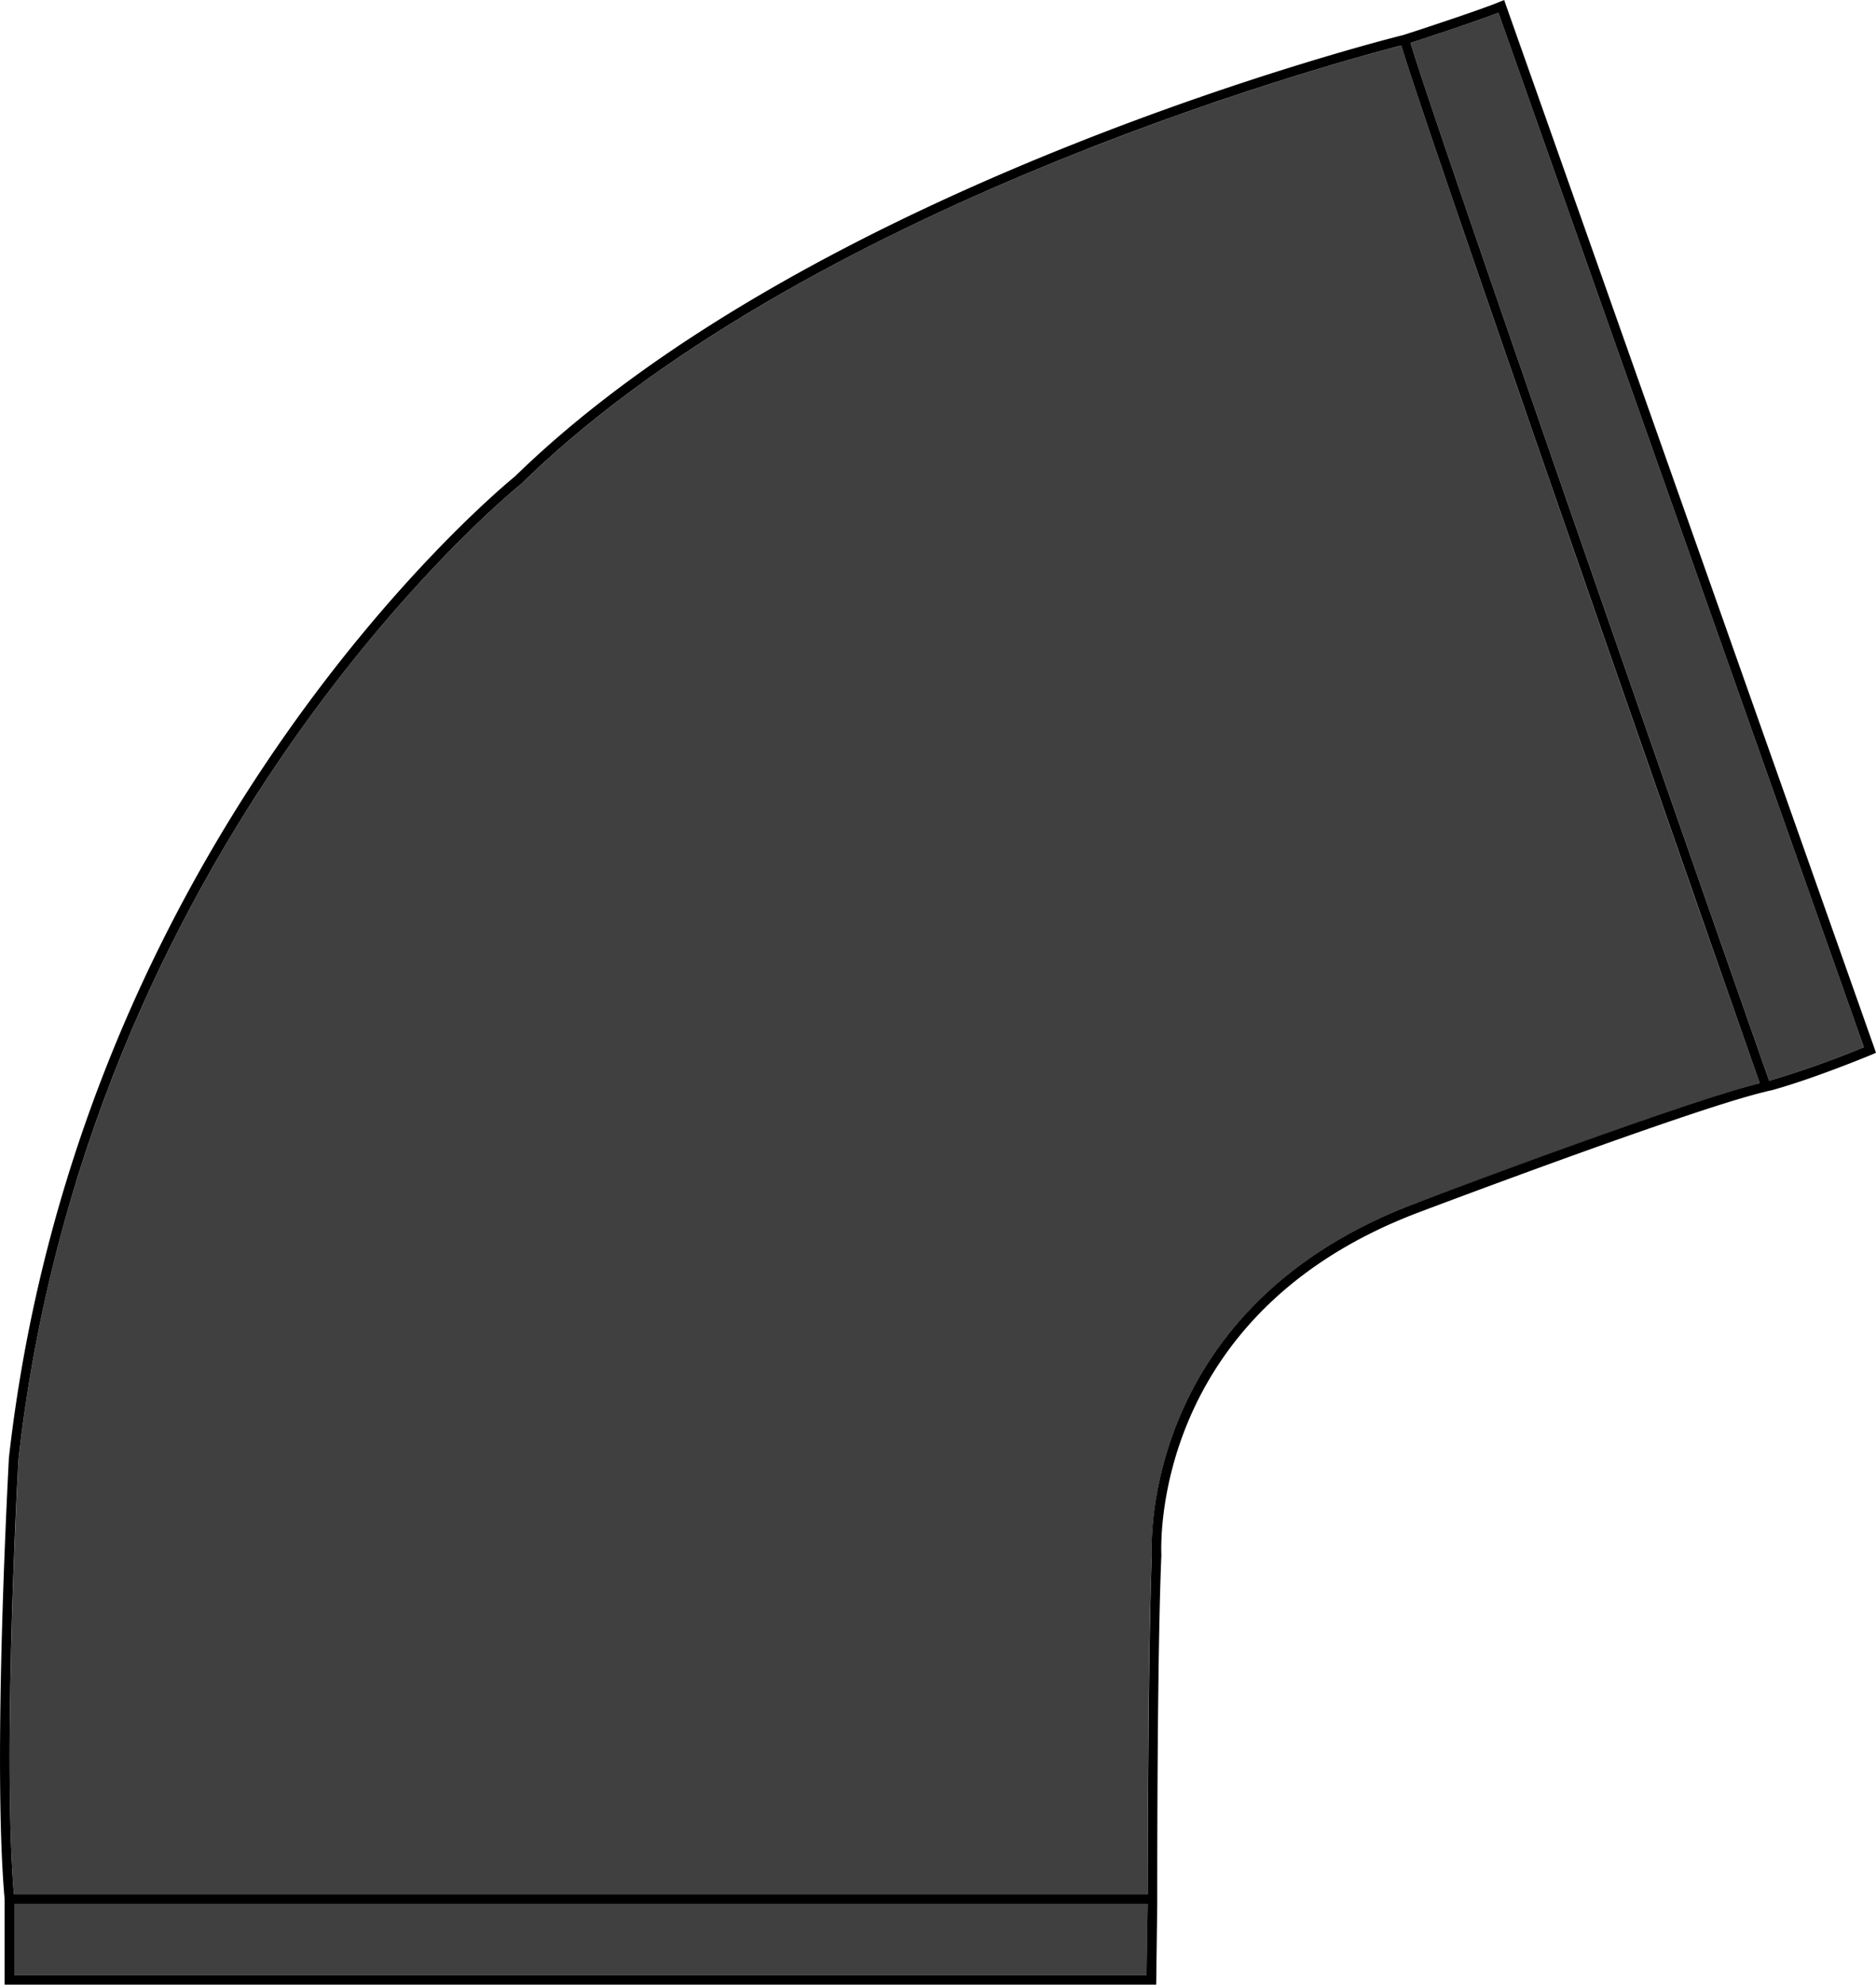
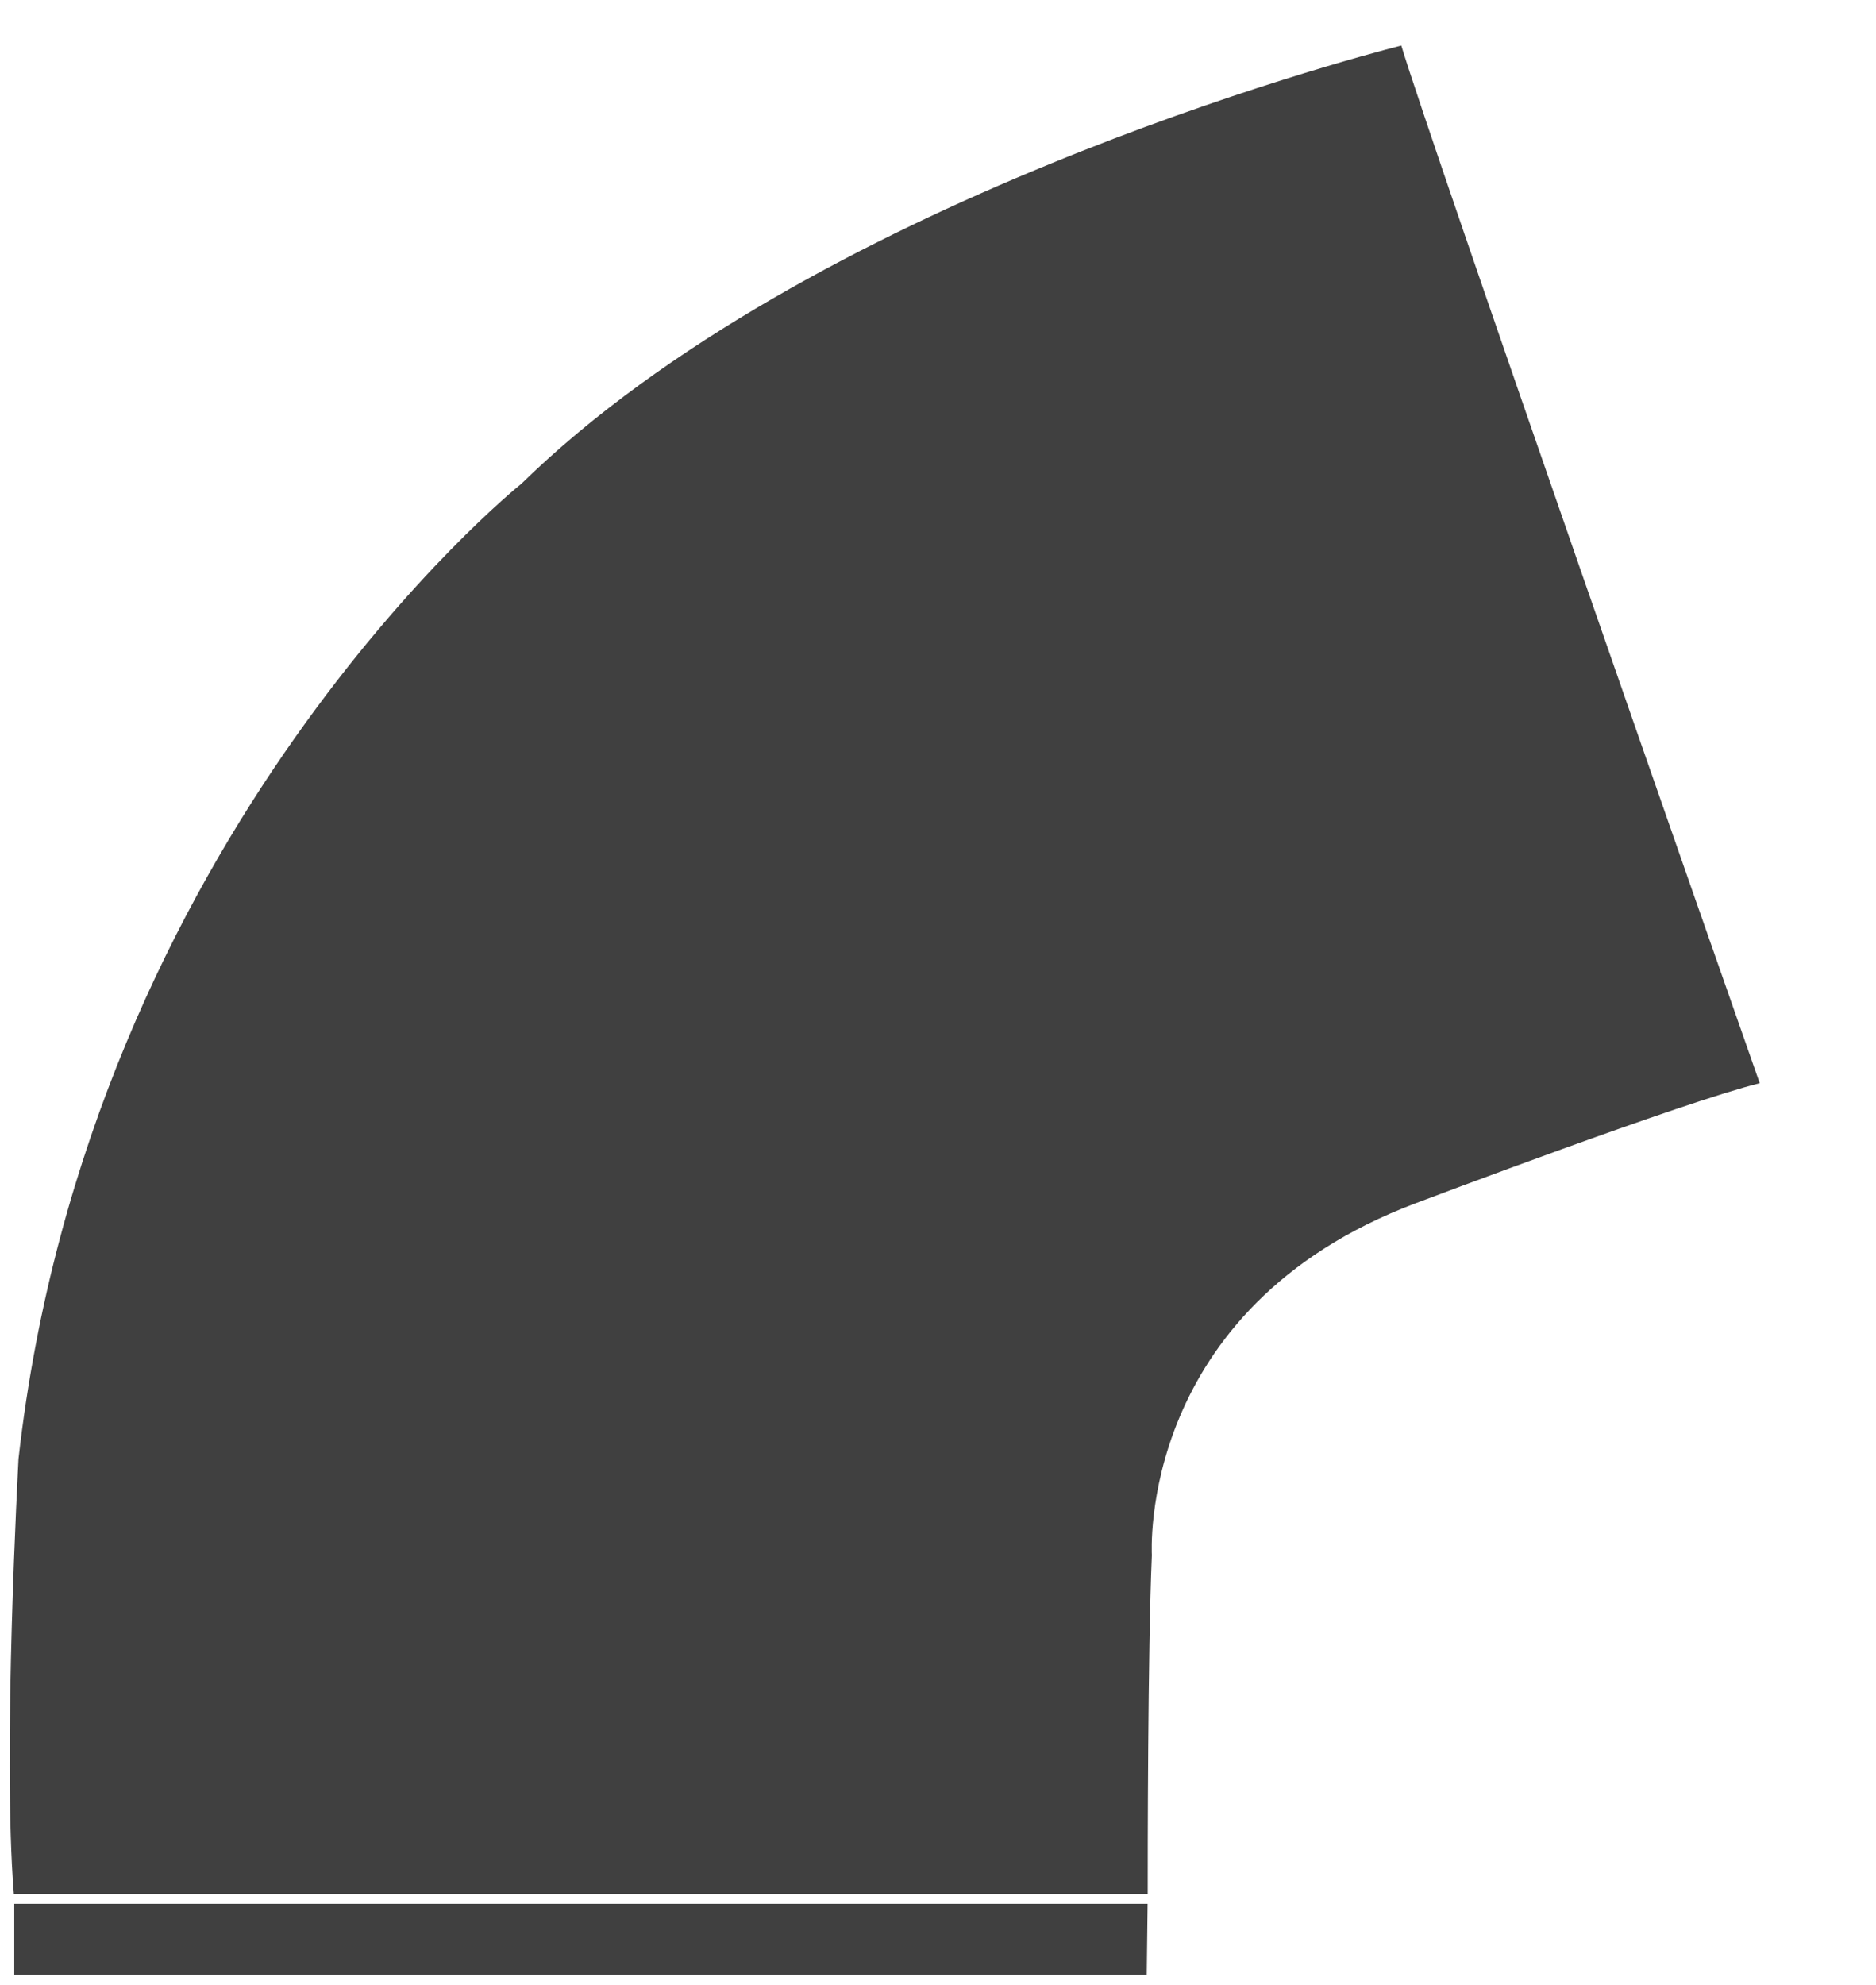
<svg xmlns="http://www.w3.org/2000/svg" id="Layer_1" data-name="Layer 1" viewBox="0 0 194.71 205.89">
  <defs>
    <style>.cls-1{fill:#404040;}</style>
  </defs>
  <path class="cls-1" d="M182.64,112.37c-3-8.5-34.36-98.11-37.2-107.65C139.79,6.17,84,21,54.11,50.19c-.49.38-44.89,36.31-52.19,101.16,0,.28-1.69,30.5-.48,45.16H119.12c0-3.57,0-25.23.43-35.17,0-.2-1.54-25.6,27.37-36.51C148.07,124.4,174.55,114.38,182.64,112.37Z" />
  <polygon class="cls-1" points="1.48 204.89 119.02 204.89 119.11 197.51 1.48 197.51 1.48 204.89" />
-   <path class="cls-1" d="M193.45,108.64,155.52,1.32c-2.33.9-7.53,2.61-9.12,3.13,2.82,9.48,34.71,100.52,37.22,107.67A101.19,101.19,0,0,0,193.45,108.64Z" />
-   <path d="M194.71,109.21,156.29.5l-.17-.5-.49.2c-2.22.92-9.75,3.37-10,3.44-1.1.27-60.8,15.19-92.2,45.8C53,49.79,8.28,86,.92,151.27c0,.31-1.73,31.2-.44,45.76v8.86H120l.11-8.38h0v-1h0c0-3.52,0-25.2.43-35.18,0-.25-1.47-24.92,26.72-35.56.29-.11,27.8-10.51,35.71-12.45h0l.43-.11.54-.12v0c4.46-1.24,10.27-3.66,10.33-3.68Zm-75.16,52.13c-.39,9.94-.43,31.6-.43,35.17H1.44c-1.21-14.66.46-44.88.48-45.16C9.22,86.5,53.62,50.57,54.11,50.19,84,21,139.79,6.17,145.44,4.72c2.84,9.54,34.23,99.15,37.2,107.65-8.09,2-34.57,12-35.72,12.46C118,135.74,119.54,161.14,119.55,161.34ZM119,204.89H1.48v-7.38H119.11ZM155.52,1.32l37.93,107.32a101.19,101.19,0,0,1-9.83,3.48C181.11,105,149.22,13.93,146.4,4.45,148,3.93,153.19,2.22,155.52,1.32Z" />
</svg>